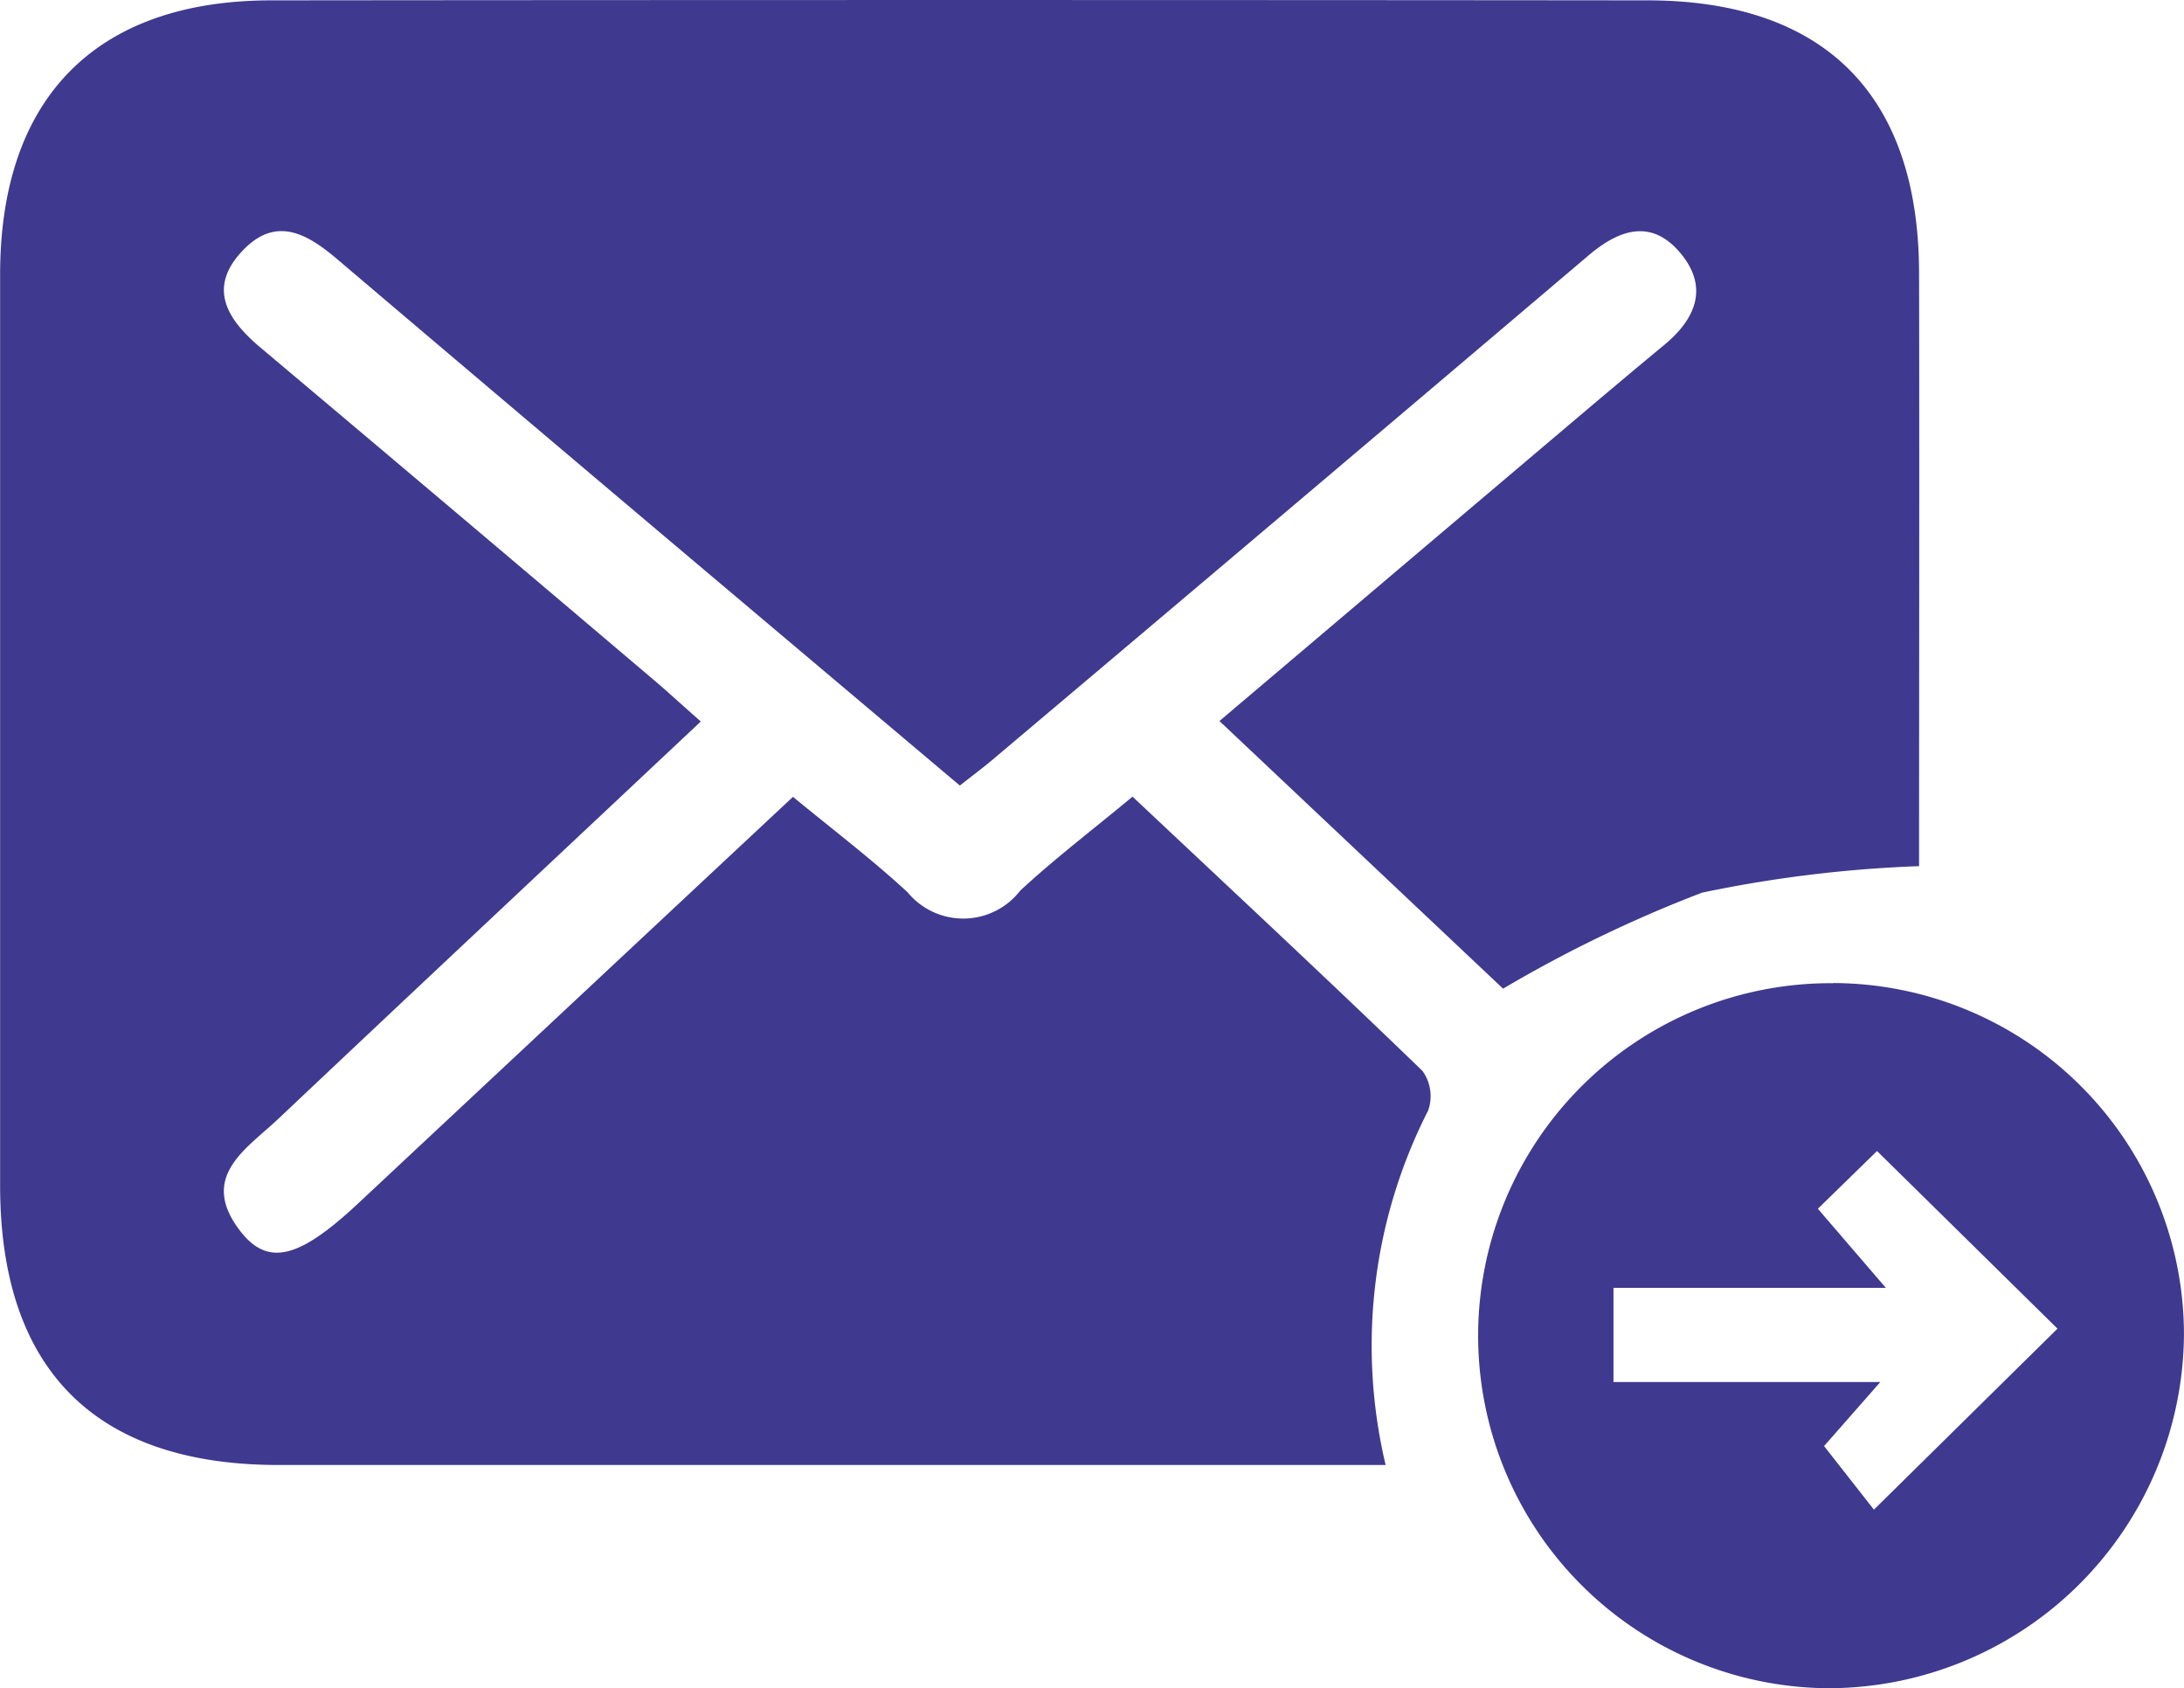
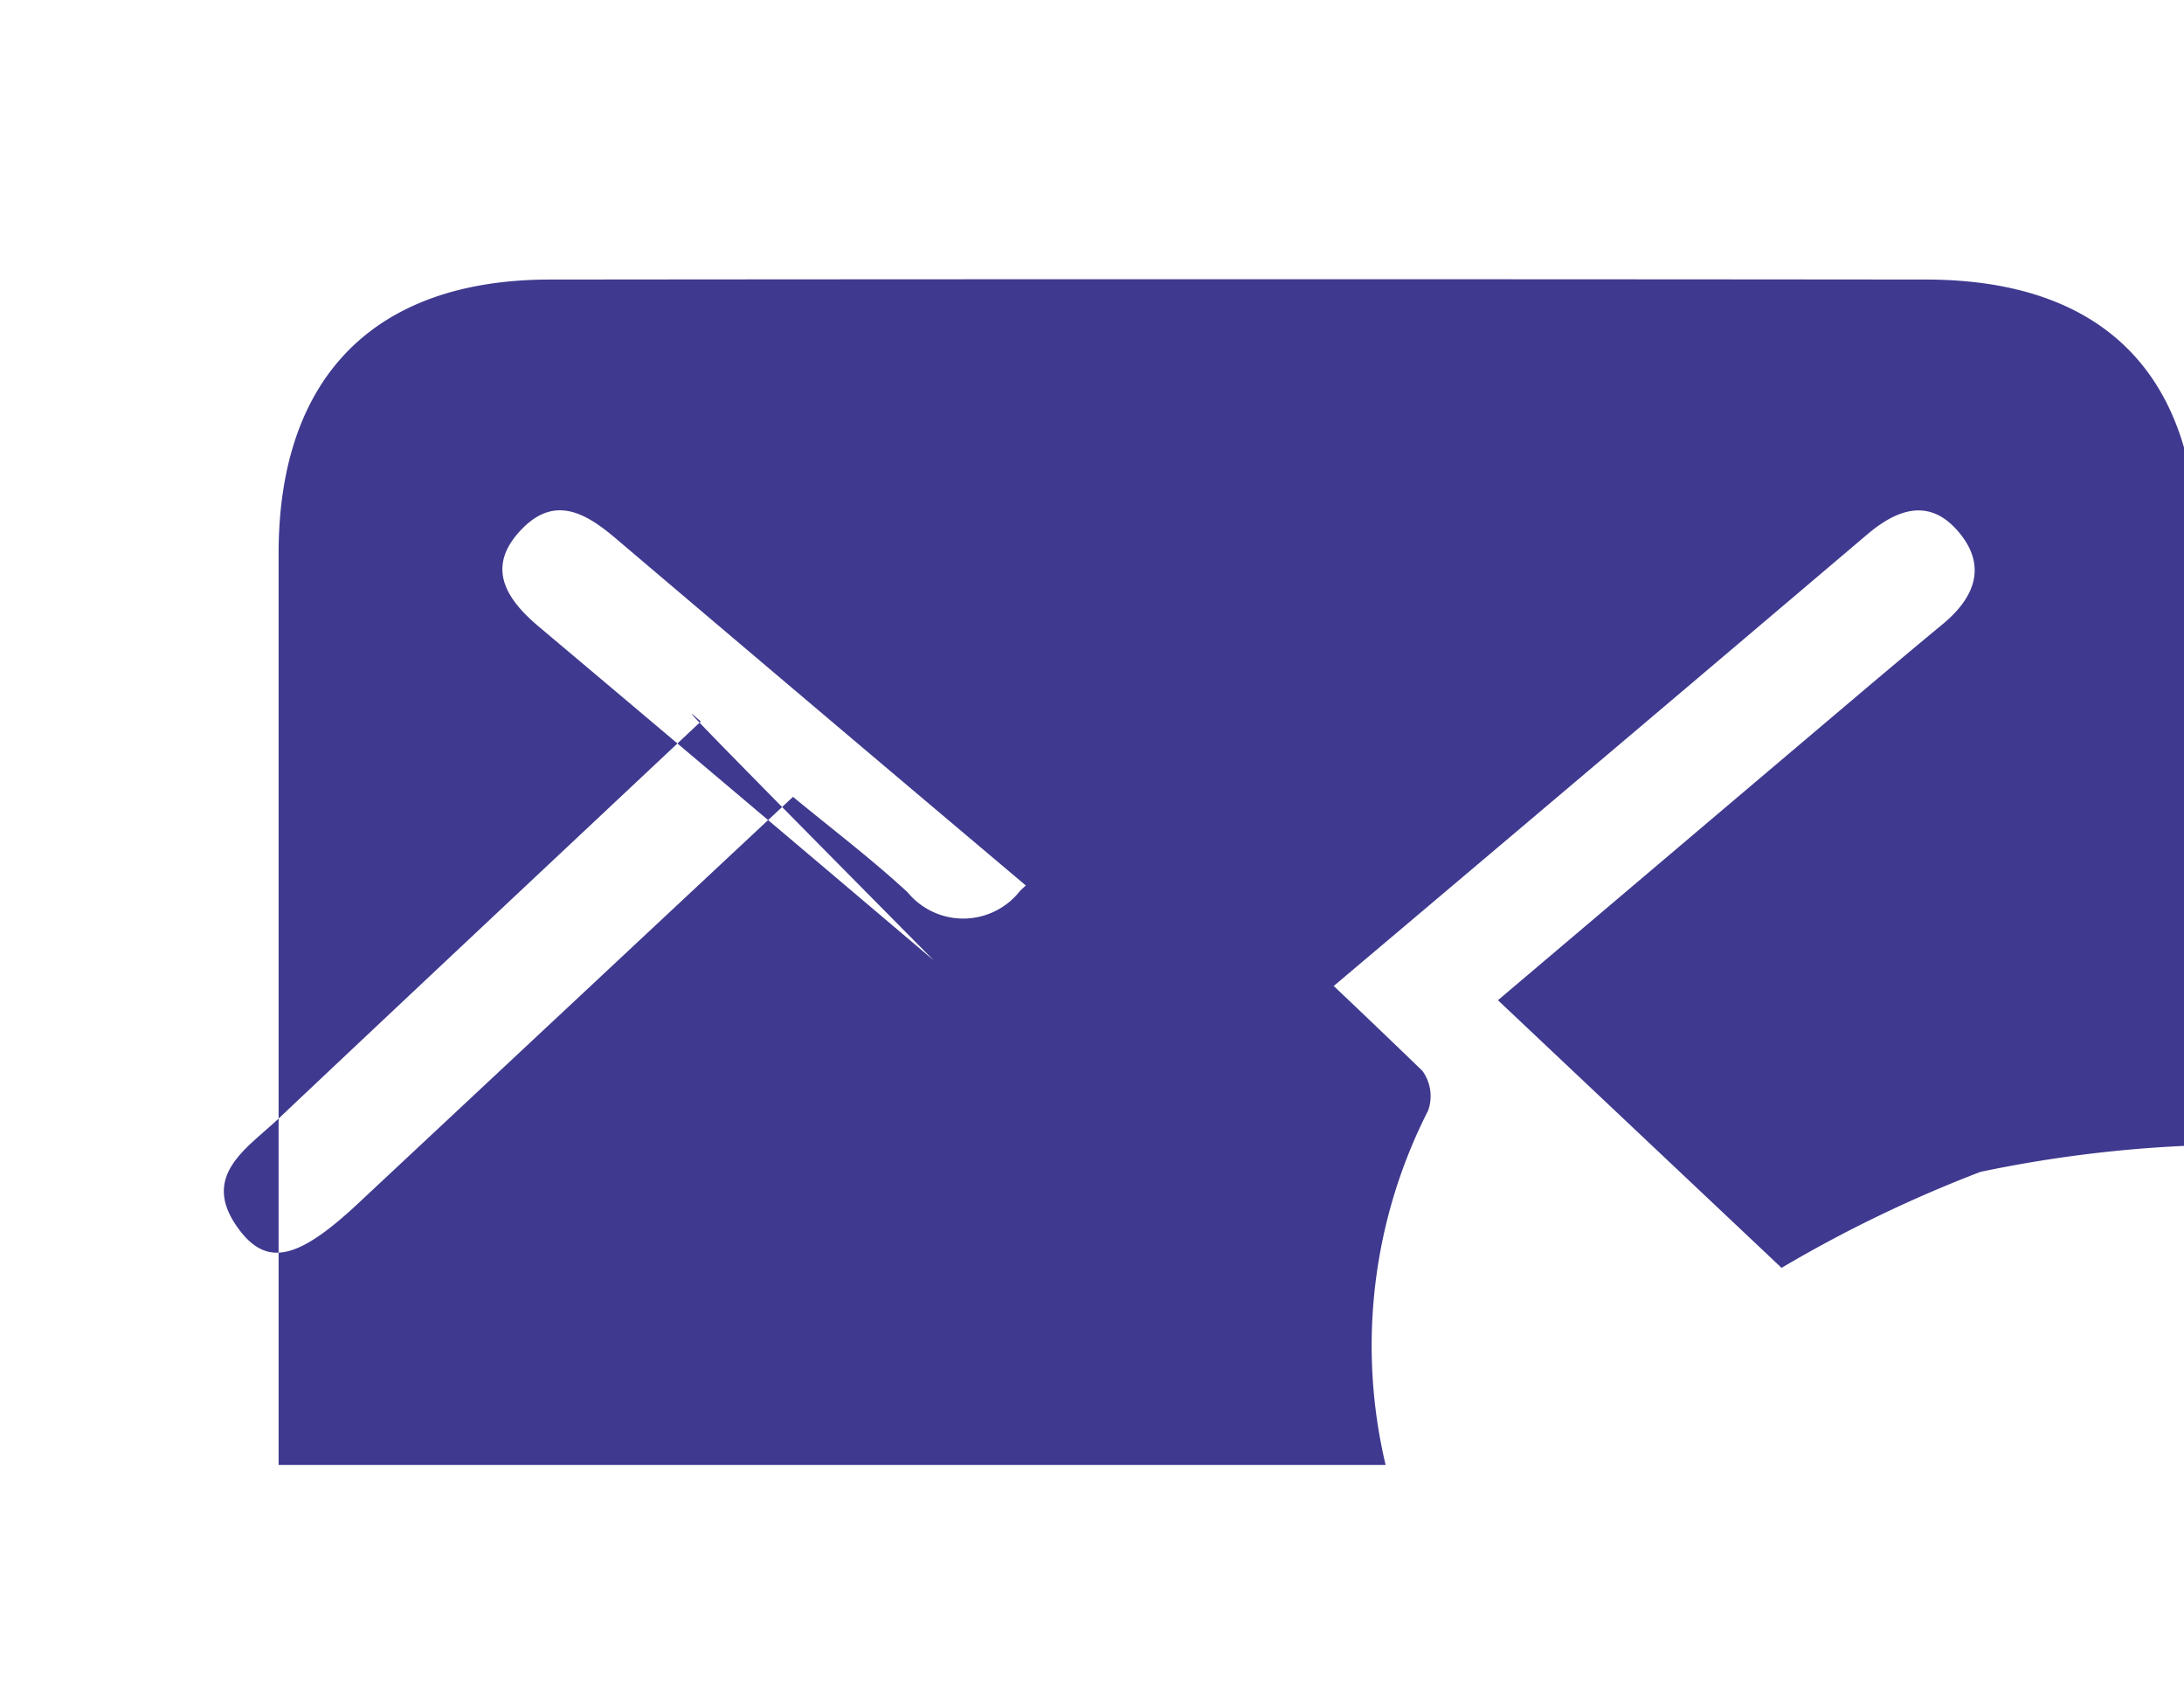
<svg xmlns="http://www.w3.org/2000/svg" width="54.968" height="42.481" viewBox="0 0 54.968 42.481">
  <g id="Group_1214" data-name="Group 1214" transform="translate(-477.032 -2125.524)">
-     <path id="Path_5304" data-name="Path 5304" d="M513.109,252.157c-3.617,3.4-7.141,6.7-10.647,10.012-.8.753-1.988,1.447-.953,2.8.7.913,1.484.709,2.966-.675,3.637-3.4,7.271-6.8,10.954-10.241,1,.823,1.98,1.567,2.883,2.4a1.815,1.815,0,0,0,2.838-.041c.862-.8,1.808-1.519,2.825-2.364,2.458,2.312,4.9,4.584,7.295,6.9a1.084,1.084,0,0,1,.145,1,13.02,13.02,0,0,0-1.07,8.919H528.67q-13.094,0-26.187,0c-4.613,0-7.007-2.4-7.009-7.026q0-11.466,0-22.932c0-4.447,2.413-6.9,6.833-6.9q17.31-.017,34.62,0c4.467,0,6.835,2.382,6.844,6.856.011,5.021,0,10.043,0,14.932a32.212,32.212,0,0,0-5.461.667,33.085,33.085,0,0,0-5.009,2.416l-7.138-6.735c2.911-2.466,5.749-4.873,8.59-7.278.865-.733,1.732-1.465,2.605-2.187.792-.655,1.122-1.446.416-2.3-.724-.875-1.532-.622-2.316.043q-7.5,6.364-15.02,12.707c-.224.189-.46.364-.809.639q-3.885-3.276-7.762-6.548-3.955-3.341-7.9-6.691c-.729-.619-1.508-1.1-2.338-.275-.948.946-.478,1.755.391,2.486q4.98,4.191,9.941,8.4C512.3,251.43,512.622,251.728,513.109,252.157Z" transform="translate(-18.439 1891.524)" fill="#3f398f" />
-     <path id="Path_5305" data-name="Path 5305" d="M649.737,330.588a8.855,8.855,0,0,1,8.821,8.846,8.963,8.963,0,0,1-8.965,8.9,8.871,8.871,0,0,1,.144-17.742ZM644.2,340.628h6.716L649.5,342.24l1.255,1.6,4.62-4.555-4.542-4.47-1.489,1.453,1.711,1.99H644.2Z" transform="translate(-126.559 1819.675)" fill="#3f398f" />
+     <path id="Path_5304" data-name="Path 5304" d="M513.109,252.157c-3.617,3.4-7.141,6.7-10.647,10.012-.8.753-1.988,1.447-.953,2.8.7.913,1.484.709,2.966-.675,3.637-3.4,7.271-6.8,10.954-10.241,1,.823,1.98,1.567,2.883,2.4a1.815,1.815,0,0,0,2.838-.041c.862-.8,1.808-1.519,2.825-2.364,2.458,2.312,4.9,4.584,7.295,6.9a1.084,1.084,0,0,1,.145,1,13.02,13.02,0,0,0-1.07,8.919H528.67q-13.094,0-26.187,0q0-11.466,0-22.932c0-4.447,2.413-6.9,6.833-6.9q17.31-.017,34.62,0c4.467,0,6.835,2.382,6.844,6.856.011,5.021,0,10.043,0,14.932a32.212,32.212,0,0,0-5.461.667,33.085,33.085,0,0,0-5.009,2.416l-7.138-6.735c2.911-2.466,5.749-4.873,8.59-7.278.865-.733,1.732-1.465,2.605-2.187.792-.655,1.122-1.446.416-2.3-.724-.875-1.532-.622-2.316.043q-7.5,6.364-15.02,12.707c-.224.189-.46.364-.809.639q-3.885-3.276-7.762-6.548-3.955-3.341-7.9-6.691c-.729-.619-1.508-1.1-2.338-.275-.948.946-.478,1.755.391,2.486q4.98,4.191,9.941,8.4C512.3,251.43,512.622,251.728,513.109,252.157Z" transform="translate(-18.439 1891.524)" fill="#3f398f" />
  </g>
</svg>